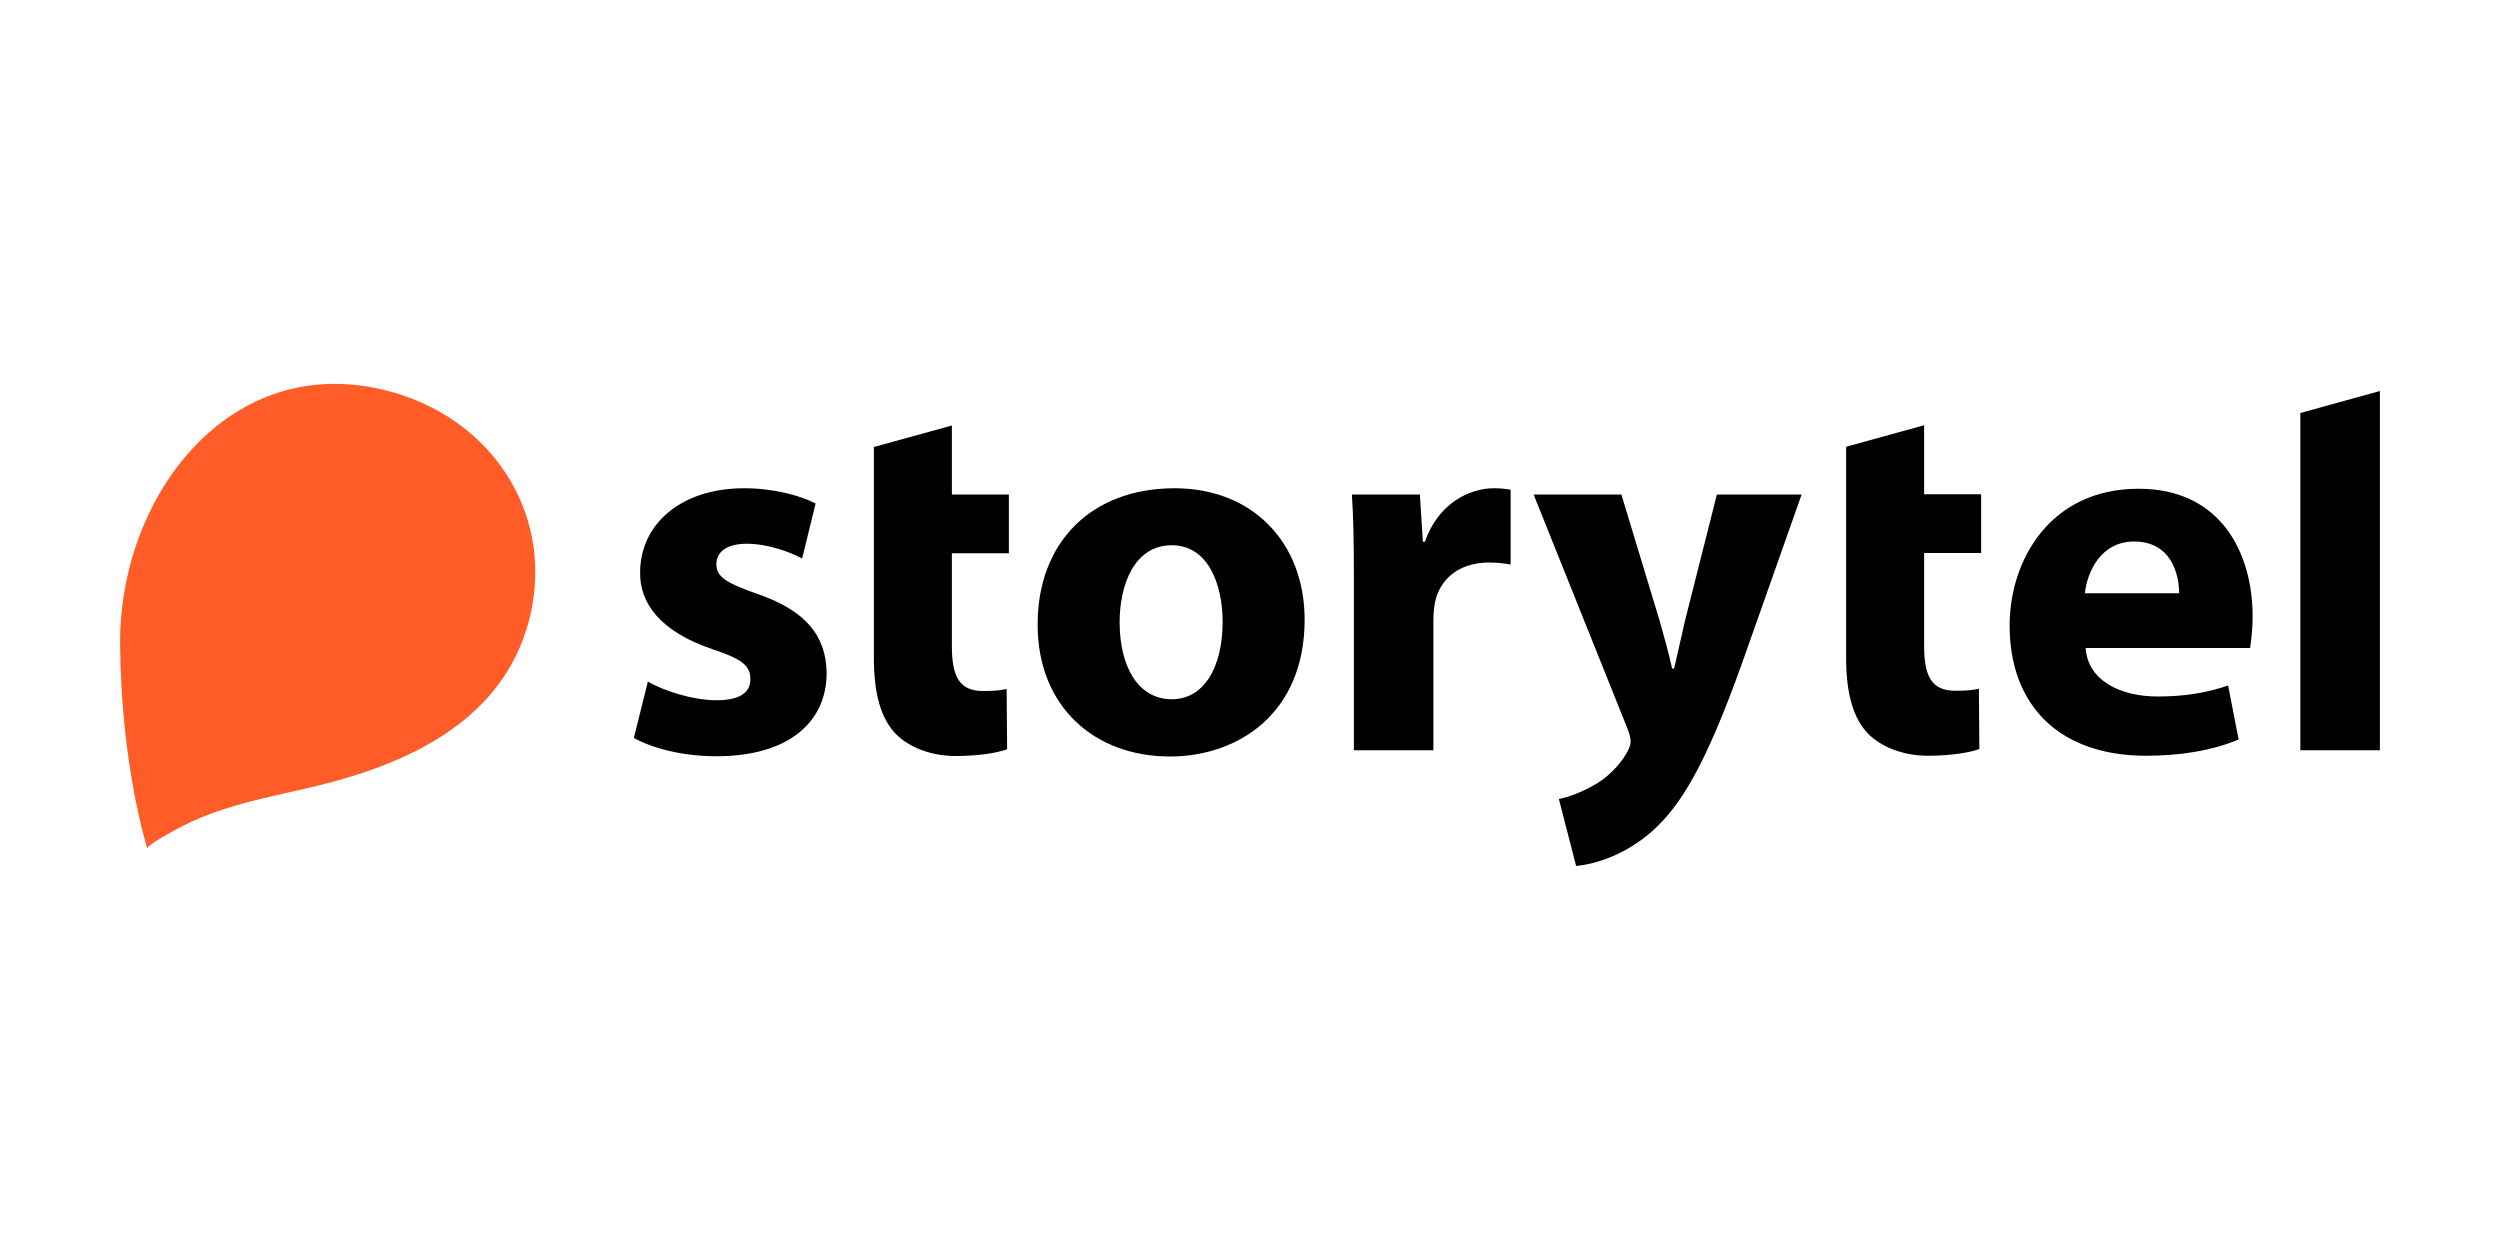
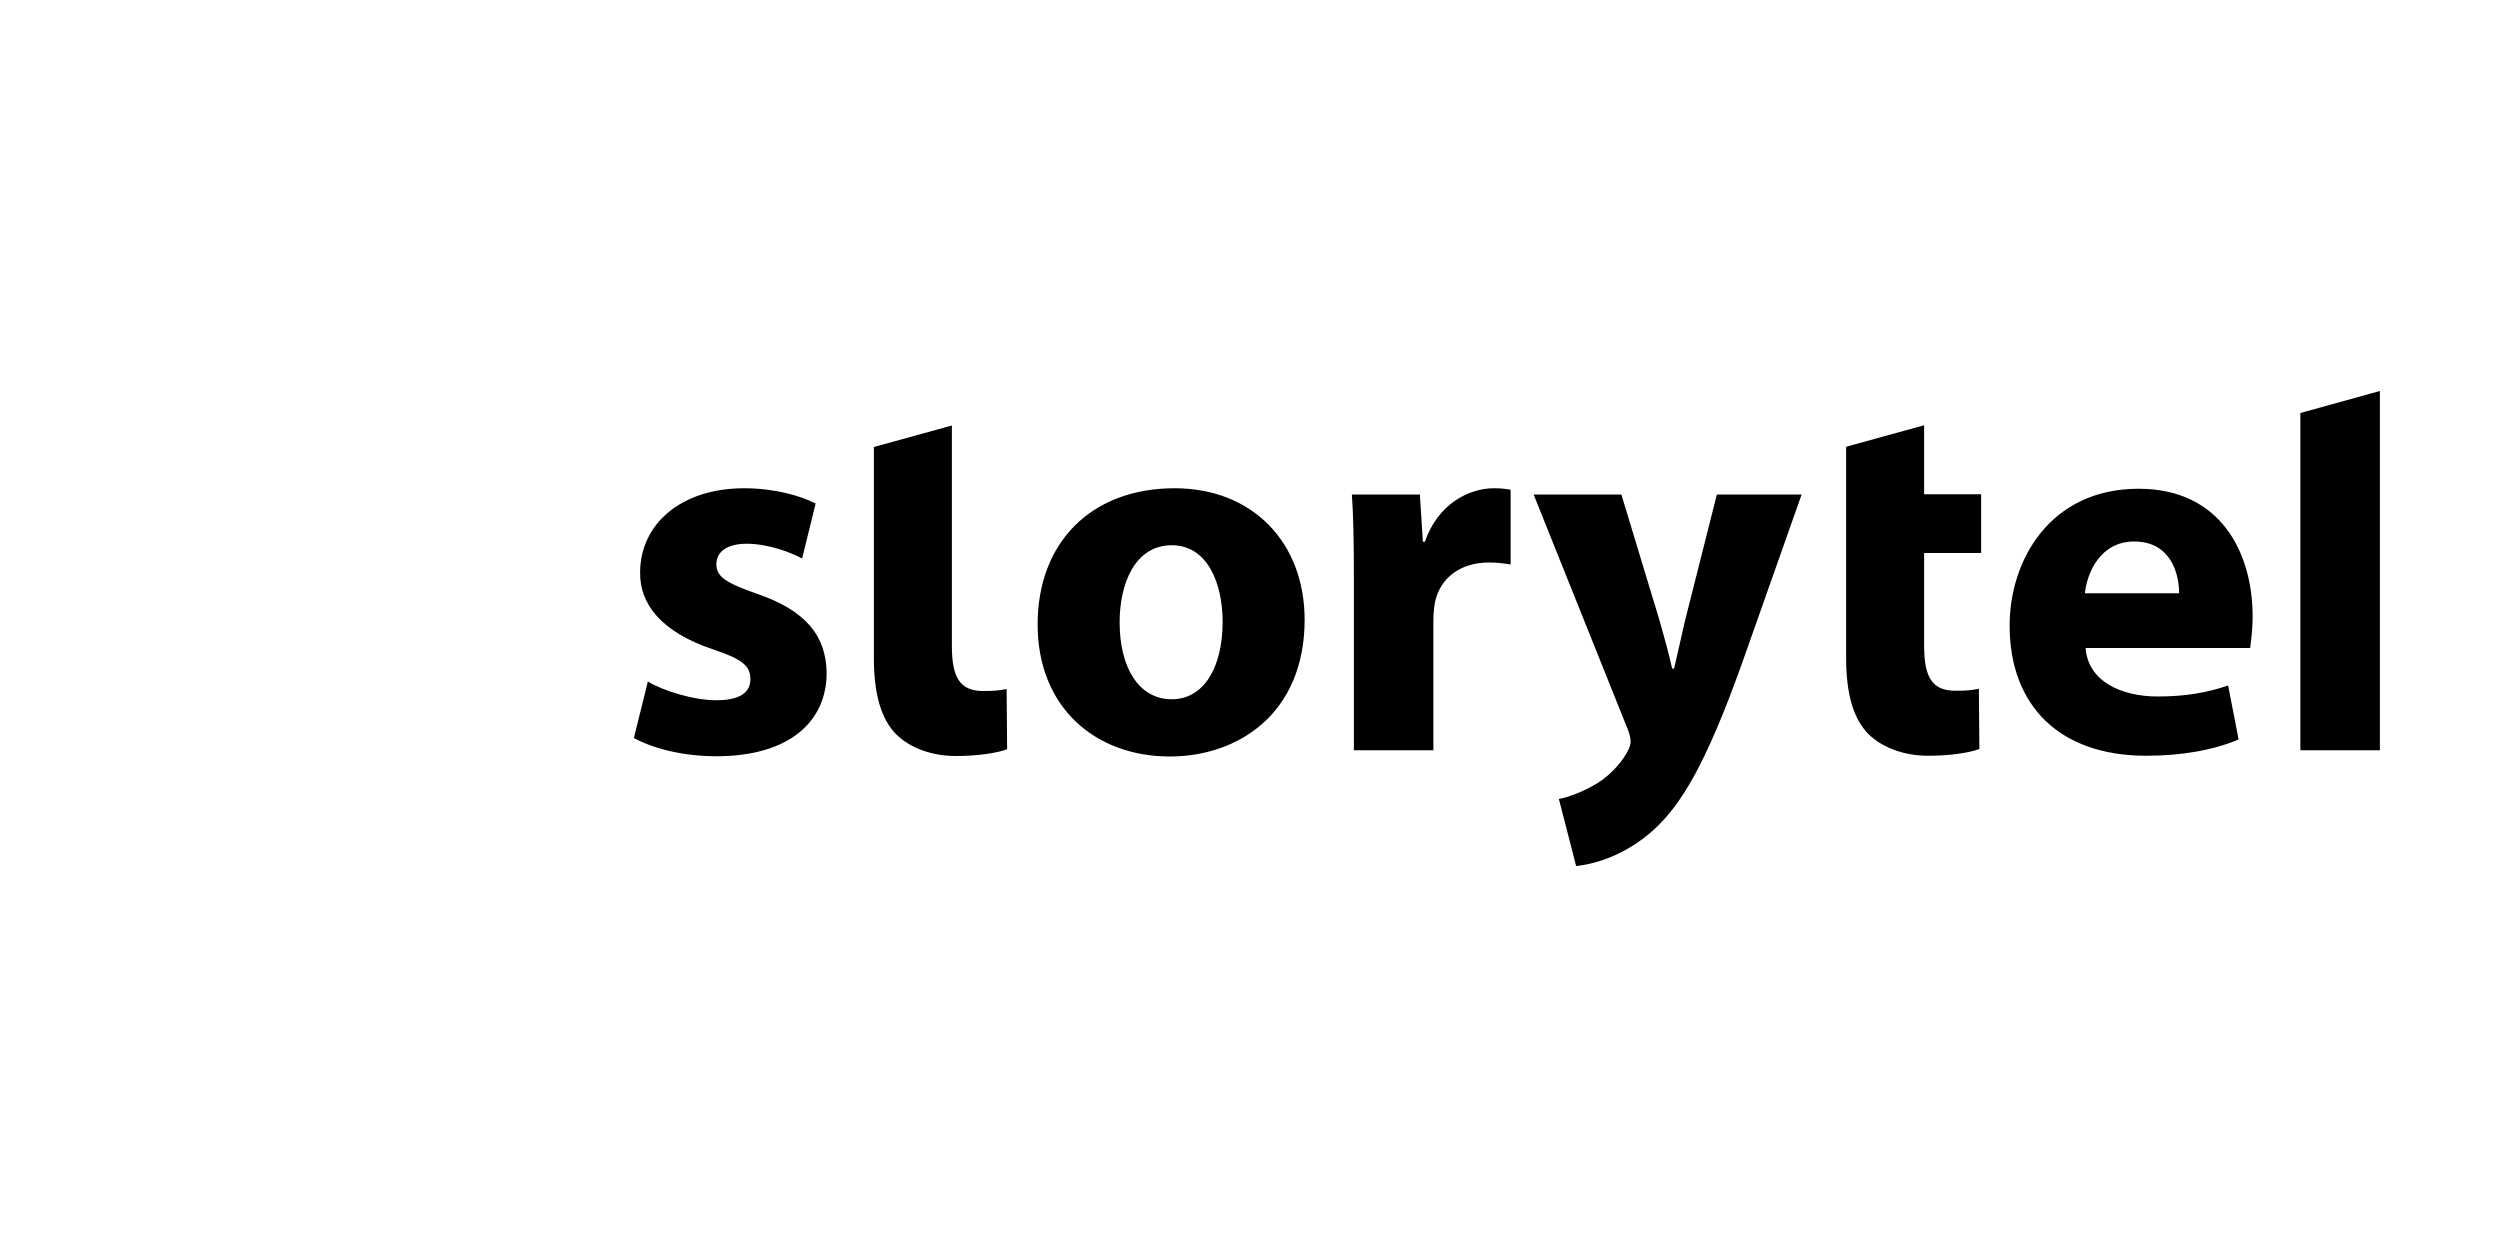
<svg xmlns="http://www.w3.org/2000/svg" width="100" height="50" viewBox="0 0 100 50" fill="none">
  <g clip-path="url(#clip0_3491_5437)">
-     <path fill-rule="evenodd" clip-rule="evenodd" d="M25.915 27.26C26.505 27.62 27.715 28.01 28.655 28.01C29.595 28.01 30.015 27.7 30.015 27.17C30.015 26.64 29.705 26.37 28.535 25.98C26.405 25.27 25.585 24.12 25.605 22.9C25.605 20.97 27.235 19.53 29.765 19.53C30.955 19.53 32.005 19.82 32.625 20.14L32.085 22.34C31.625 22.09 30.725 21.75 29.865 21.75C29.095 21.75 28.655 22.06 28.655 22.57C28.655 23.08 29.055 23.32 30.305 23.76C32.245 24.43 33.045 25.44 33.065 26.92C33.065 28.85 31.585 30.25 28.655 30.25C27.315 30.25 26.125 29.94 25.355 29.52L25.915 27.26ZM38.075 17.02V19.78H40.355V22.13H38.075V25.84C38.075 27.08 38.385 27.64 39.325 27.64C39.765 27.64 39.975 27.62 40.265 27.56L40.285 29.97C39.885 30.12 39.115 30.24 38.235 30.24C37.205 30.24 36.355 29.88 35.835 29.36C35.245 28.75 34.955 27.77 34.955 26.32V17.88L38.075 17.02ZM52.185 24.79C52.185 28.54 49.525 30.26 46.795 30.26C43.805 30.26 41.505 28.29 41.505 24.98C41.505 21.67 43.675 19.53 46.985 19.53C50.095 19.53 52.185 21.69 52.185 24.79ZM44.785 24.89C44.785 26.65 45.515 27.97 46.875 27.97C48.125 27.97 48.905 26.74 48.905 24.87C48.905 23.36 48.315 21.81 46.875 21.81C45.375 21.81 44.785 23.38 44.785 24.89ZM54.155 23.15C54.155 21.64 54.135 20.66 54.075 19.78H56.795L56.915 21.67H56.995C57.515 20.16 58.755 19.53 59.755 19.53C60.045 19.53 60.195 19.55 60.425 19.59V22.58C60.145 22.53 59.855 22.5 59.565 22.5C58.395 22.5 57.595 23.13 57.395 24.11C57.355 24.35 57.335 24.58 57.335 24.82V30.01H54.155V23.14V23.15ZM64.855 19.78L66.385 24.83C66.555 25.42 66.765 26.19 66.885 26.74H66.965L67.405 24.81L68.675 19.78H72.065L69.685 26.52C68.225 30.6 67.235 32.22 66.095 33.24C65.005 34.2 63.835 34.56 63.045 34.64L62.355 31.96C62.755 31.88 63.255 31.69 63.735 31.42C64.215 31.17 64.765 30.65 65.055 30.14C65.155 29.97 65.225 29.8 65.225 29.68C65.225 29.56 65.205 29.41 65.105 29.16L61.345 19.78H64.875H64.855ZM76.965 17.01V19.77H79.245V22.12H76.965V25.83C76.965 27.07 77.275 27.63 78.215 27.63C78.655 27.63 78.865 27.61 79.155 27.55L79.175 29.96C78.775 30.11 78.005 30.23 77.125 30.23C76.105 30.23 75.245 29.87 74.725 29.35C74.135 28.74 73.845 27.76 73.845 26.31V17.87L76.965 17.01ZM83.425 25.91C83.505 27.23 84.825 27.86 86.305 27.86C87.395 27.86 88.275 27.71 89.125 27.42L89.545 29.58C88.495 30.02 87.225 30.23 85.845 30.23C82.375 30.23 80.385 28.22 80.385 25.02C80.385 22.42 81.995 19.55 85.545 19.55C88.845 19.55 90.105 22.13 90.105 24.66C90.105 25.08 90.065 25.5 90.005 25.92H83.425V25.91ZM87.165 23.73C87.165 22.95 86.835 21.66 85.365 21.66C84.025 21.66 83.485 22.89 83.395 23.73H87.155H87.165ZM92.015 30.01H95.195V15.64L92.015 16.52V30.03V30.01Z" fill="black" />
-     <path d="M21.285 24.25C21.995 20.37 19.635 16.91 15.945 15.76C9.395 13.72 4.745 19.73 4.805 25.79C4.845 30.69 5.895 33.94 5.895 33.95C5.845 33.8 7.135 33.13 7.285 33.05C7.785 32.79 8.315 32.58 8.855 32.4C9.965 32.03 11.105 31.8 12.235 31.54C15.785 30.73 19.595 29.2 20.945 25.51C21.095 25.09 21.215 24.67 21.285 24.25Z" fill="#FF5C28" />
+     <path fill-rule="evenodd" clip-rule="evenodd" d="M25.915 27.26C26.505 27.62 27.715 28.01 28.655 28.01C29.595 28.01 30.015 27.7 30.015 27.17C30.015 26.64 29.705 26.37 28.535 25.98C26.405 25.27 25.585 24.12 25.605 22.9C25.605 20.97 27.235 19.53 29.765 19.53C30.955 19.53 32.005 19.82 32.625 20.14L32.085 22.34C31.625 22.09 30.725 21.75 29.865 21.75C29.095 21.75 28.655 22.06 28.655 22.57C28.655 23.08 29.055 23.32 30.305 23.76C32.245 24.43 33.045 25.44 33.065 26.92C33.065 28.85 31.585 30.25 28.655 30.25C27.315 30.25 26.125 29.94 25.355 29.52L25.915 27.26ZM38.075 17.02V19.78H40.355H38.075V25.84C38.075 27.08 38.385 27.64 39.325 27.64C39.765 27.64 39.975 27.62 40.265 27.56L40.285 29.97C39.885 30.12 39.115 30.24 38.235 30.24C37.205 30.24 36.355 29.88 35.835 29.36C35.245 28.75 34.955 27.77 34.955 26.32V17.88L38.075 17.02ZM52.185 24.79C52.185 28.54 49.525 30.26 46.795 30.26C43.805 30.26 41.505 28.29 41.505 24.98C41.505 21.67 43.675 19.53 46.985 19.53C50.095 19.53 52.185 21.69 52.185 24.79ZM44.785 24.89C44.785 26.65 45.515 27.97 46.875 27.97C48.125 27.97 48.905 26.74 48.905 24.87C48.905 23.36 48.315 21.81 46.875 21.81C45.375 21.81 44.785 23.38 44.785 24.89ZM54.155 23.15C54.155 21.64 54.135 20.66 54.075 19.78H56.795L56.915 21.67H56.995C57.515 20.16 58.755 19.53 59.755 19.53C60.045 19.53 60.195 19.55 60.425 19.59V22.58C60.145 22.53 59.855 22.5 59.565 22.5C58.395 22.5 57.595 23.13 57.395 24.11C57.355 24.35 57.335 24.58 57.335 24.82V30.01H54.155V23.14V23.15ZM64.855 19.78L66.385 24.83C66.555 25.42 66.765 26.19 66.885 26.74H66.965L67.405 24.81L68.675 19.78H72.065L69.685 26.52C68.225 30.6 67.235 32.22 66.095 33.24C65.005 34.2 63.835 34.56 63.045 34.64L62.355 31.96C62.755 31.88 63.255 31.69 63.735 31.42C64.215 31.17 64.765 30.65 65.055 30.14C65.155 29.97 65.225 29.8 65.225 29.68C65.225 29.56 65.205 29.41 65.105 29.16L61.345 19.78H64.875H64.855ZM76.965 17.01V19.77H79.245V22.12H76.965V25.83C76.965 27.07 77.275 27.63 78.215 27.63C78.655 27.63 78.865 27.61 79.155 27.55L79.175 29.96C78.775 30.11 78.005 30.23 77.125 30.23C76.105 30.23 75.245 29.87 74.725 29.35C74.135 28.74 73.845 27.76 73.845 26.31V17.87L76.965 17.01ZM83.425 25.91C83.505 27.23 84.825 27.86 86.305 27.86C87.395 27.86 88.275 27.71 89.125 27.42L89.545 29.58C88.495 30.02 87.225 30.23 85.845 30.23C82.375 30.23 80.385 28.22 80.385 25.02C80.385 22.42 81.995 19.55 85.545 19.55C88.845 19.55 90.105 22.13 90.105 24.66C90.105 25.08 90.065 25.5 90.005 25.92H83.425V25.91ZM87.165 23.73C87.165 22.95 86.835 21.66 85.365 21.66C84.025 21.66 83.485 22.89 83.395 23.73H87.155H87.165ZM92.015 30.01H95.195V15.64L92.015 16.52V30.03V30.01Z" fill="black" />
  </g>
  <defs>
    <clipPath id="clip0_3491_5437">
      <rect width="100" height="50" fill="white" />
    </clipPath>
  </defs>
</svg>